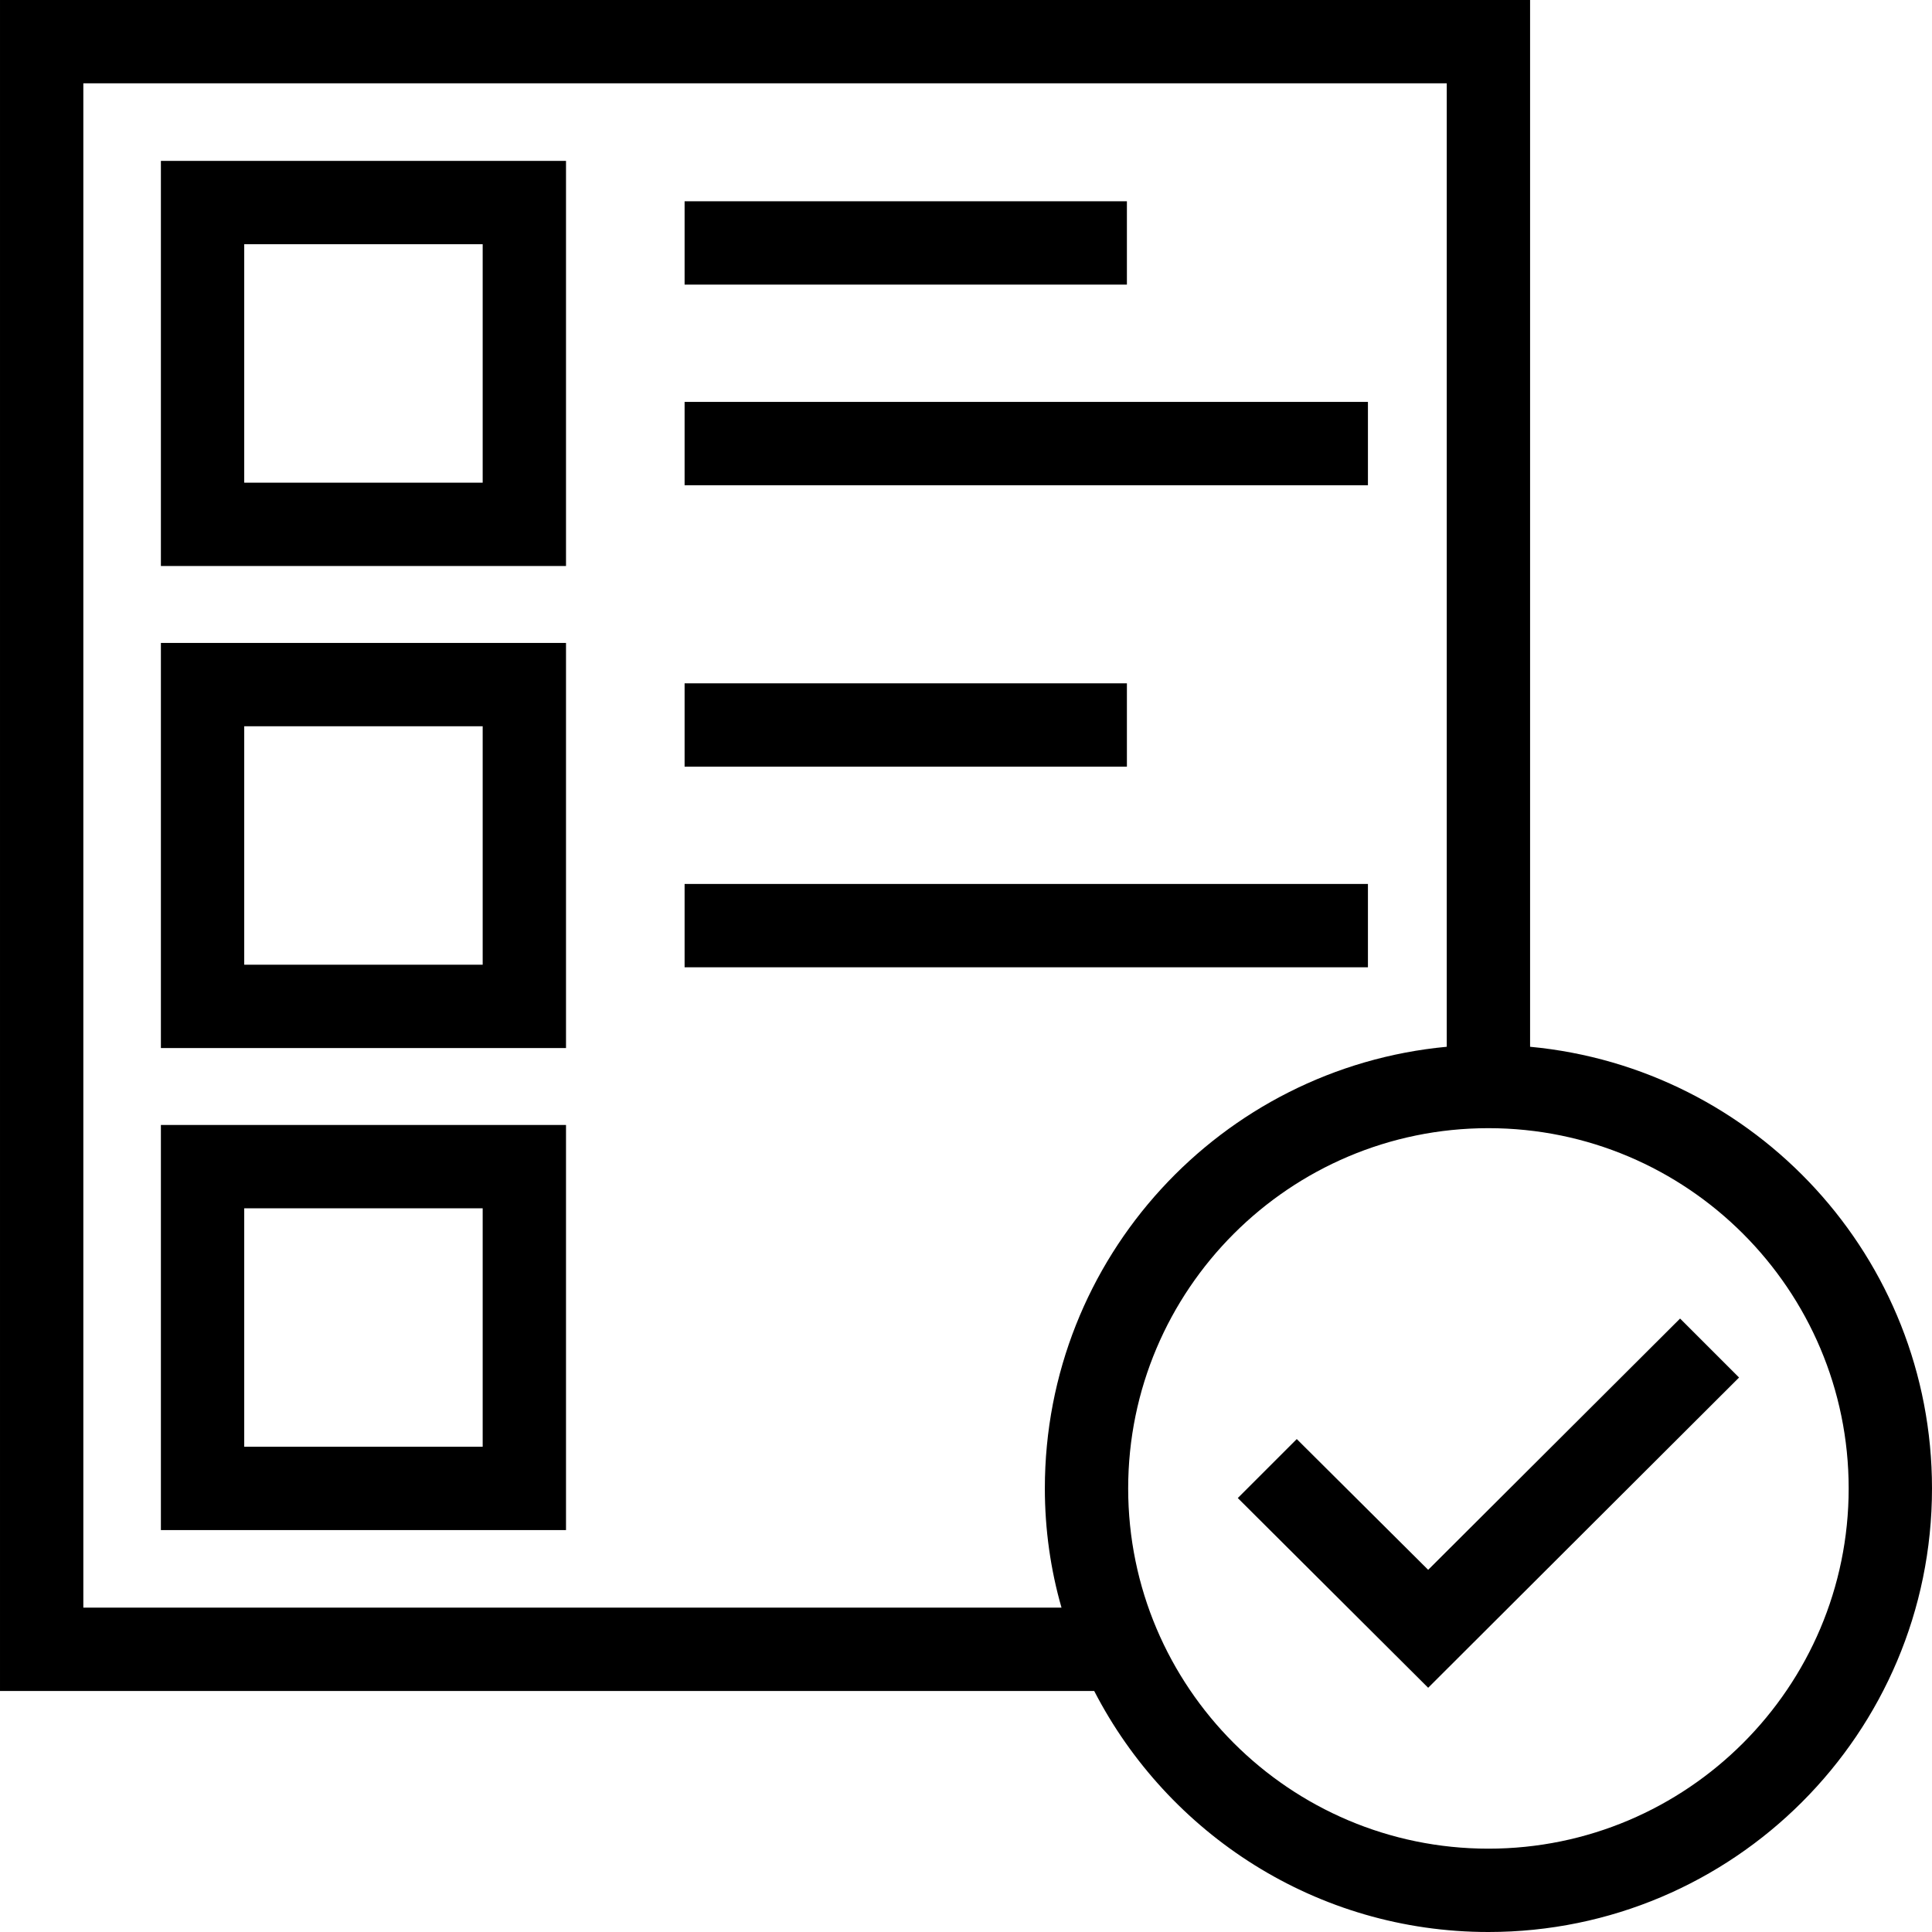
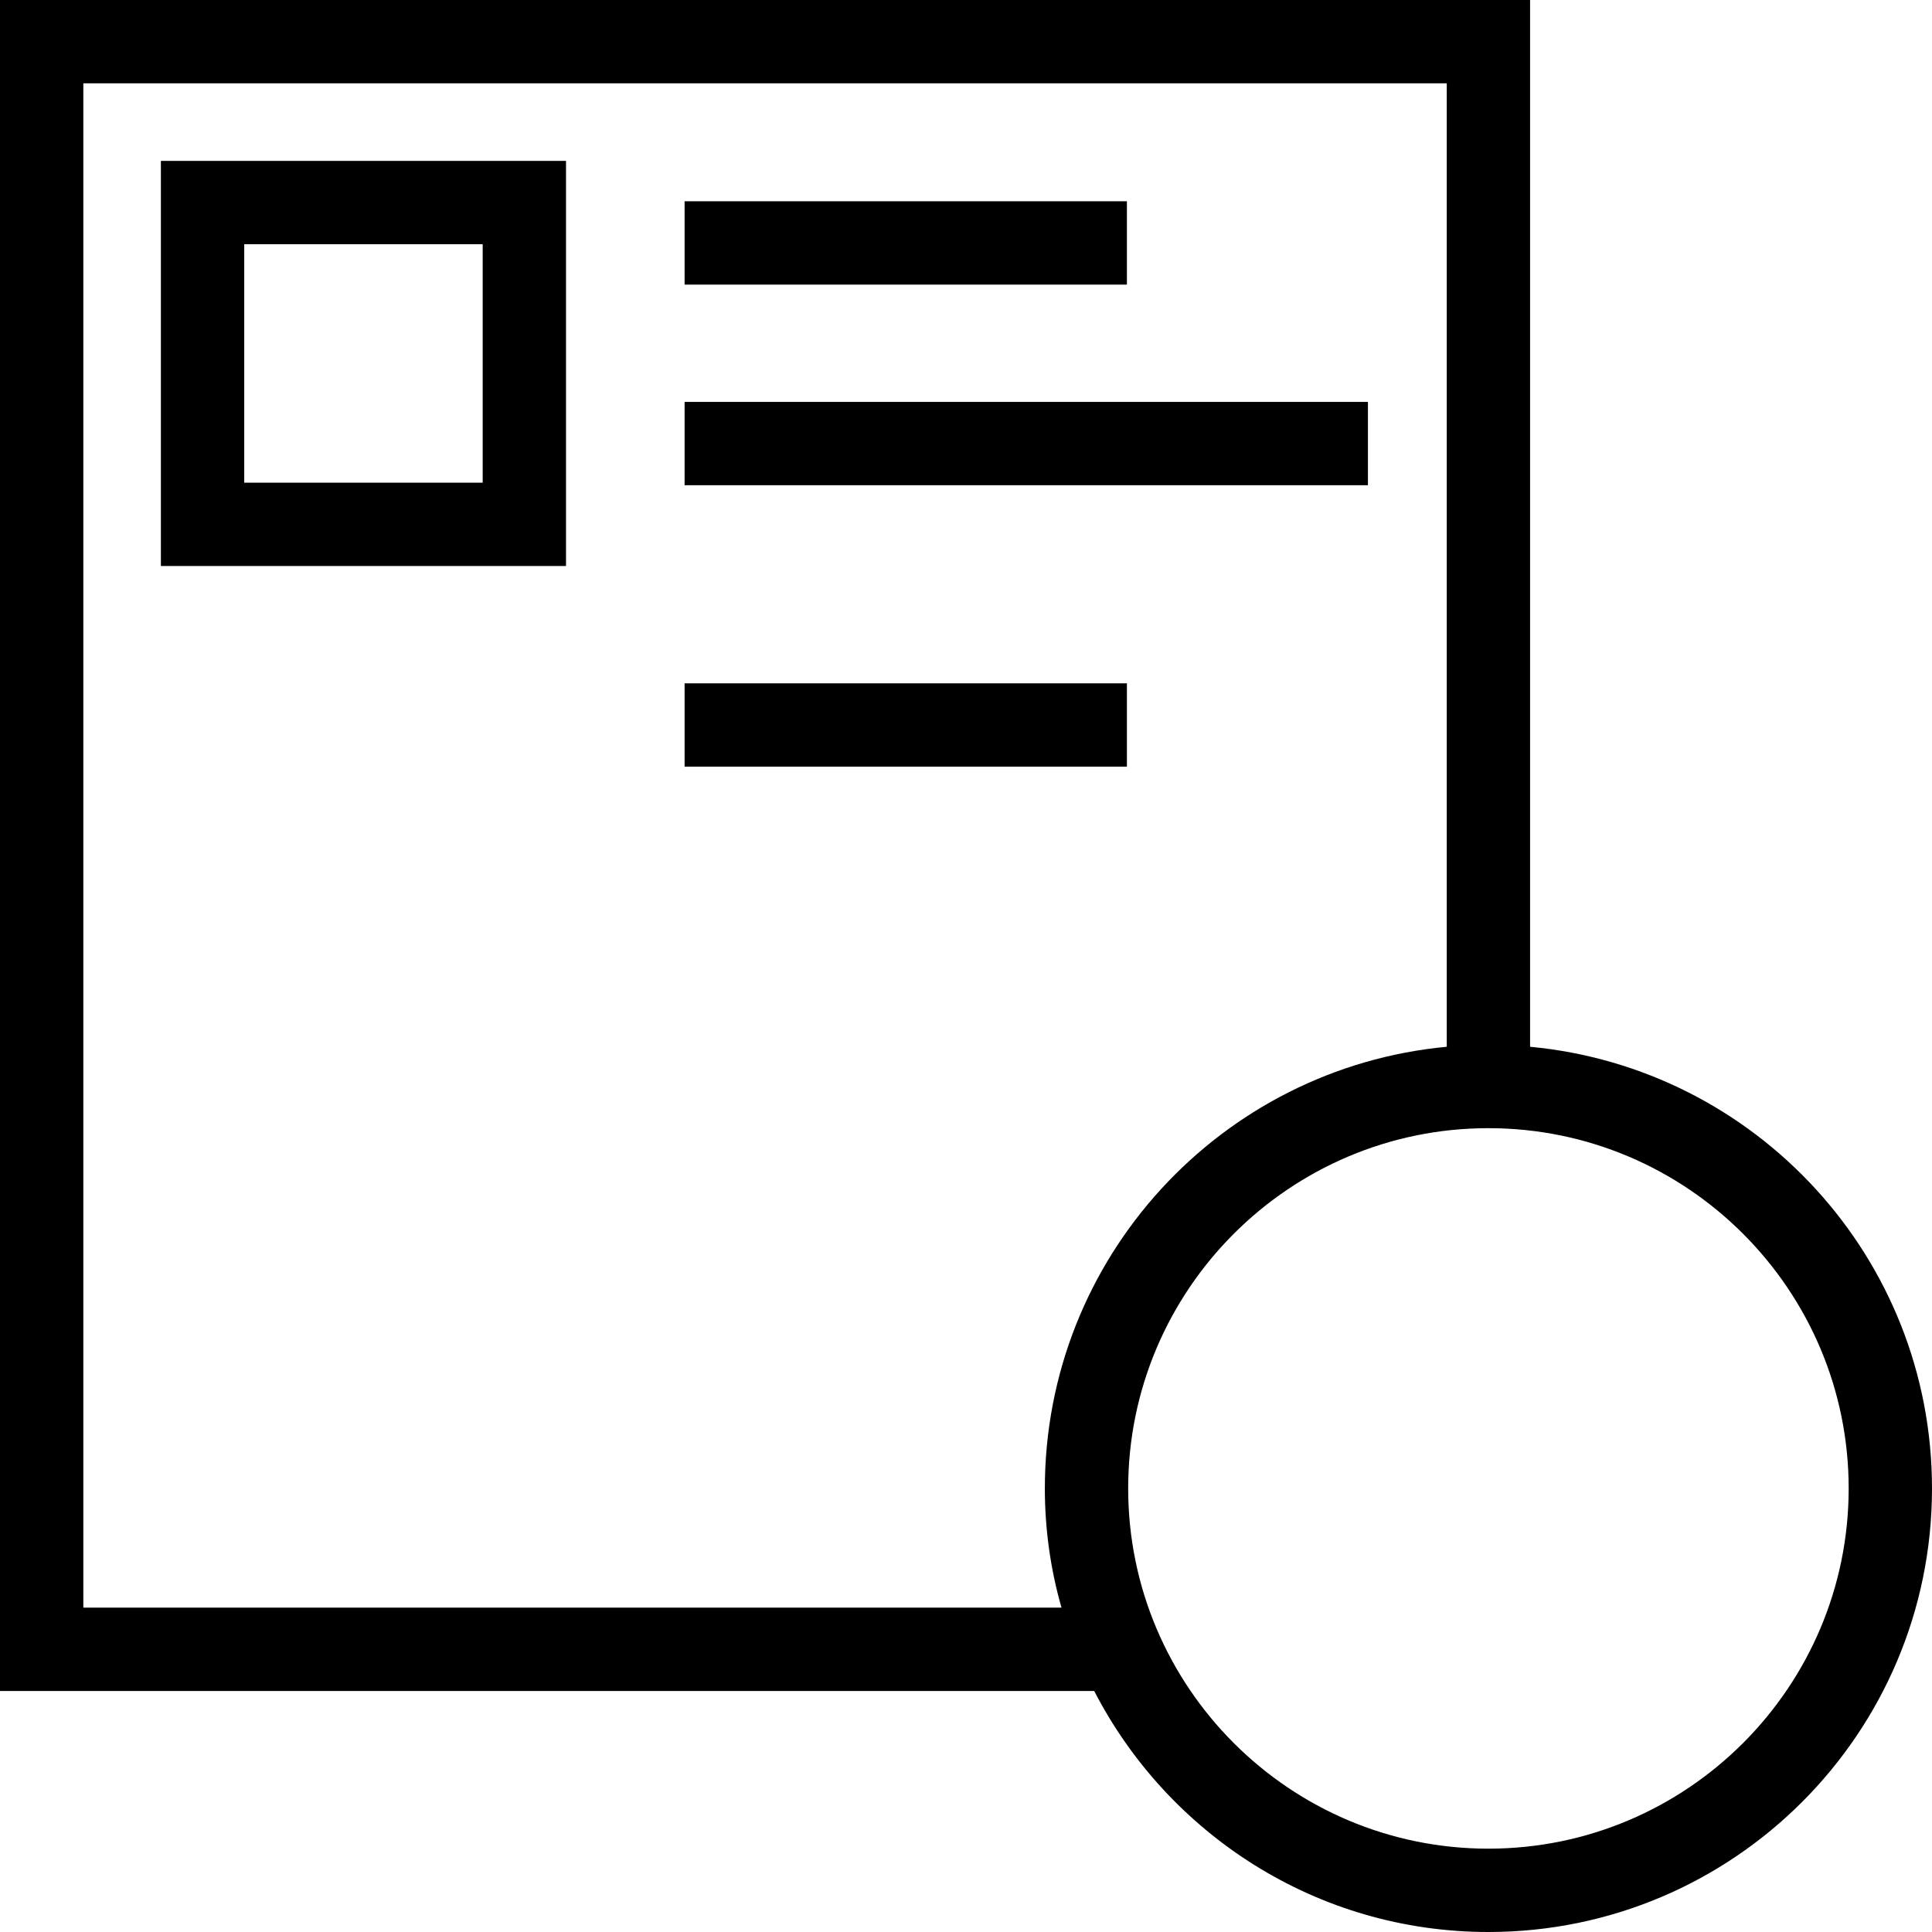
<svg xmlns="http://www.w3.org/2000/svg" version="1.1" id="Layer_1" x="0px" y="0px" viewBox="0 0 976.27 976.27" style="enable-background:new 0 0 976.27 976.27;" xml:space="preserve">
  <g>
    <g>
      <path d="M773.177,528.949V0H0.001v854.479h552.917c37.251,72.233,112.397,121.791,199.205,121.791    c123.736,0.002,224.146-100.412,224.146-224.145C976.269,635.514,887.194,539.637,773.177,528.949z M536.398,812.37H42.11V42.109    h688.96v486.839c-114.018,10.689-203.092,106.566-203.092,223.174C527.977,772.853,530.893,793.259,536.398,812.37z     M752.123,934.161c-100.414,0-182.039-81.625-182.039-182.039s81.625-182.039,182.039-182.039s182.039,81.625,182.039,182.039    S852.537,934.161,752.123,934.161z" />
    </g>
  </g>
  <g>
    <g>
      <path d="M81.302,81.301v204.712h204.712V81.301H81.302z M243.907,243.906H123.411V123.41h120.496V243.906z" />
    </g>
  </g>
  <g>
    <g>
      <rect x="345.938" y="101.707" width="223.505" height="42.109" />
    </g>
  </g>
  <g>
    <g>
      <rect x="345.938" y="203.086" width="345.299" height="42.109" />
    </g>
  </g>
  <g>
    <g>
-       <path d="M81.302,324.884v204.712h204.712V324.884H81.302z M243.907,487.486H123.411V366.991h120.496V487.486z" />
-     </g>
+       </g>
  </g>
  <g>
    <g>
      <rect x="345.938" y="345.299" width="223.505" height="42.109" />
    </g>
  </g>
  <g>
    <g>
-       <rect x="345.938" y="446.675" width="345.299" height="42.109" />
-     </g>
+       </g>
  </g>
  <g>
    <g>
-       <path d="M81.302,568.464v204.712h204.712V568.464H81.302z M243.907,731.068H123.411V610.573h120.496V731.068z" />
-     </g>
+       </g>
  </g>
  <g>
    <g>
-       <polygon points="848.971,666.285 721.675,793.259 655.275,727.183 625.473,756.981 721.675,852.858 878.773,696.087   " />
-     </g>
+       </g>
  </g>
  <g>
</g>
  <g>
</g>
  <g>
</g>
  <g>
</g>
  <g>
</g>
  <g>
</g>
  <g>
</g>
  <g>
</g>
  <g>
</g>
  <g>
</g>
  <g>
</g>
  <g>
</g>
  <g>
</g>
  <g>
</g>
  <g>
</g>
</svg>